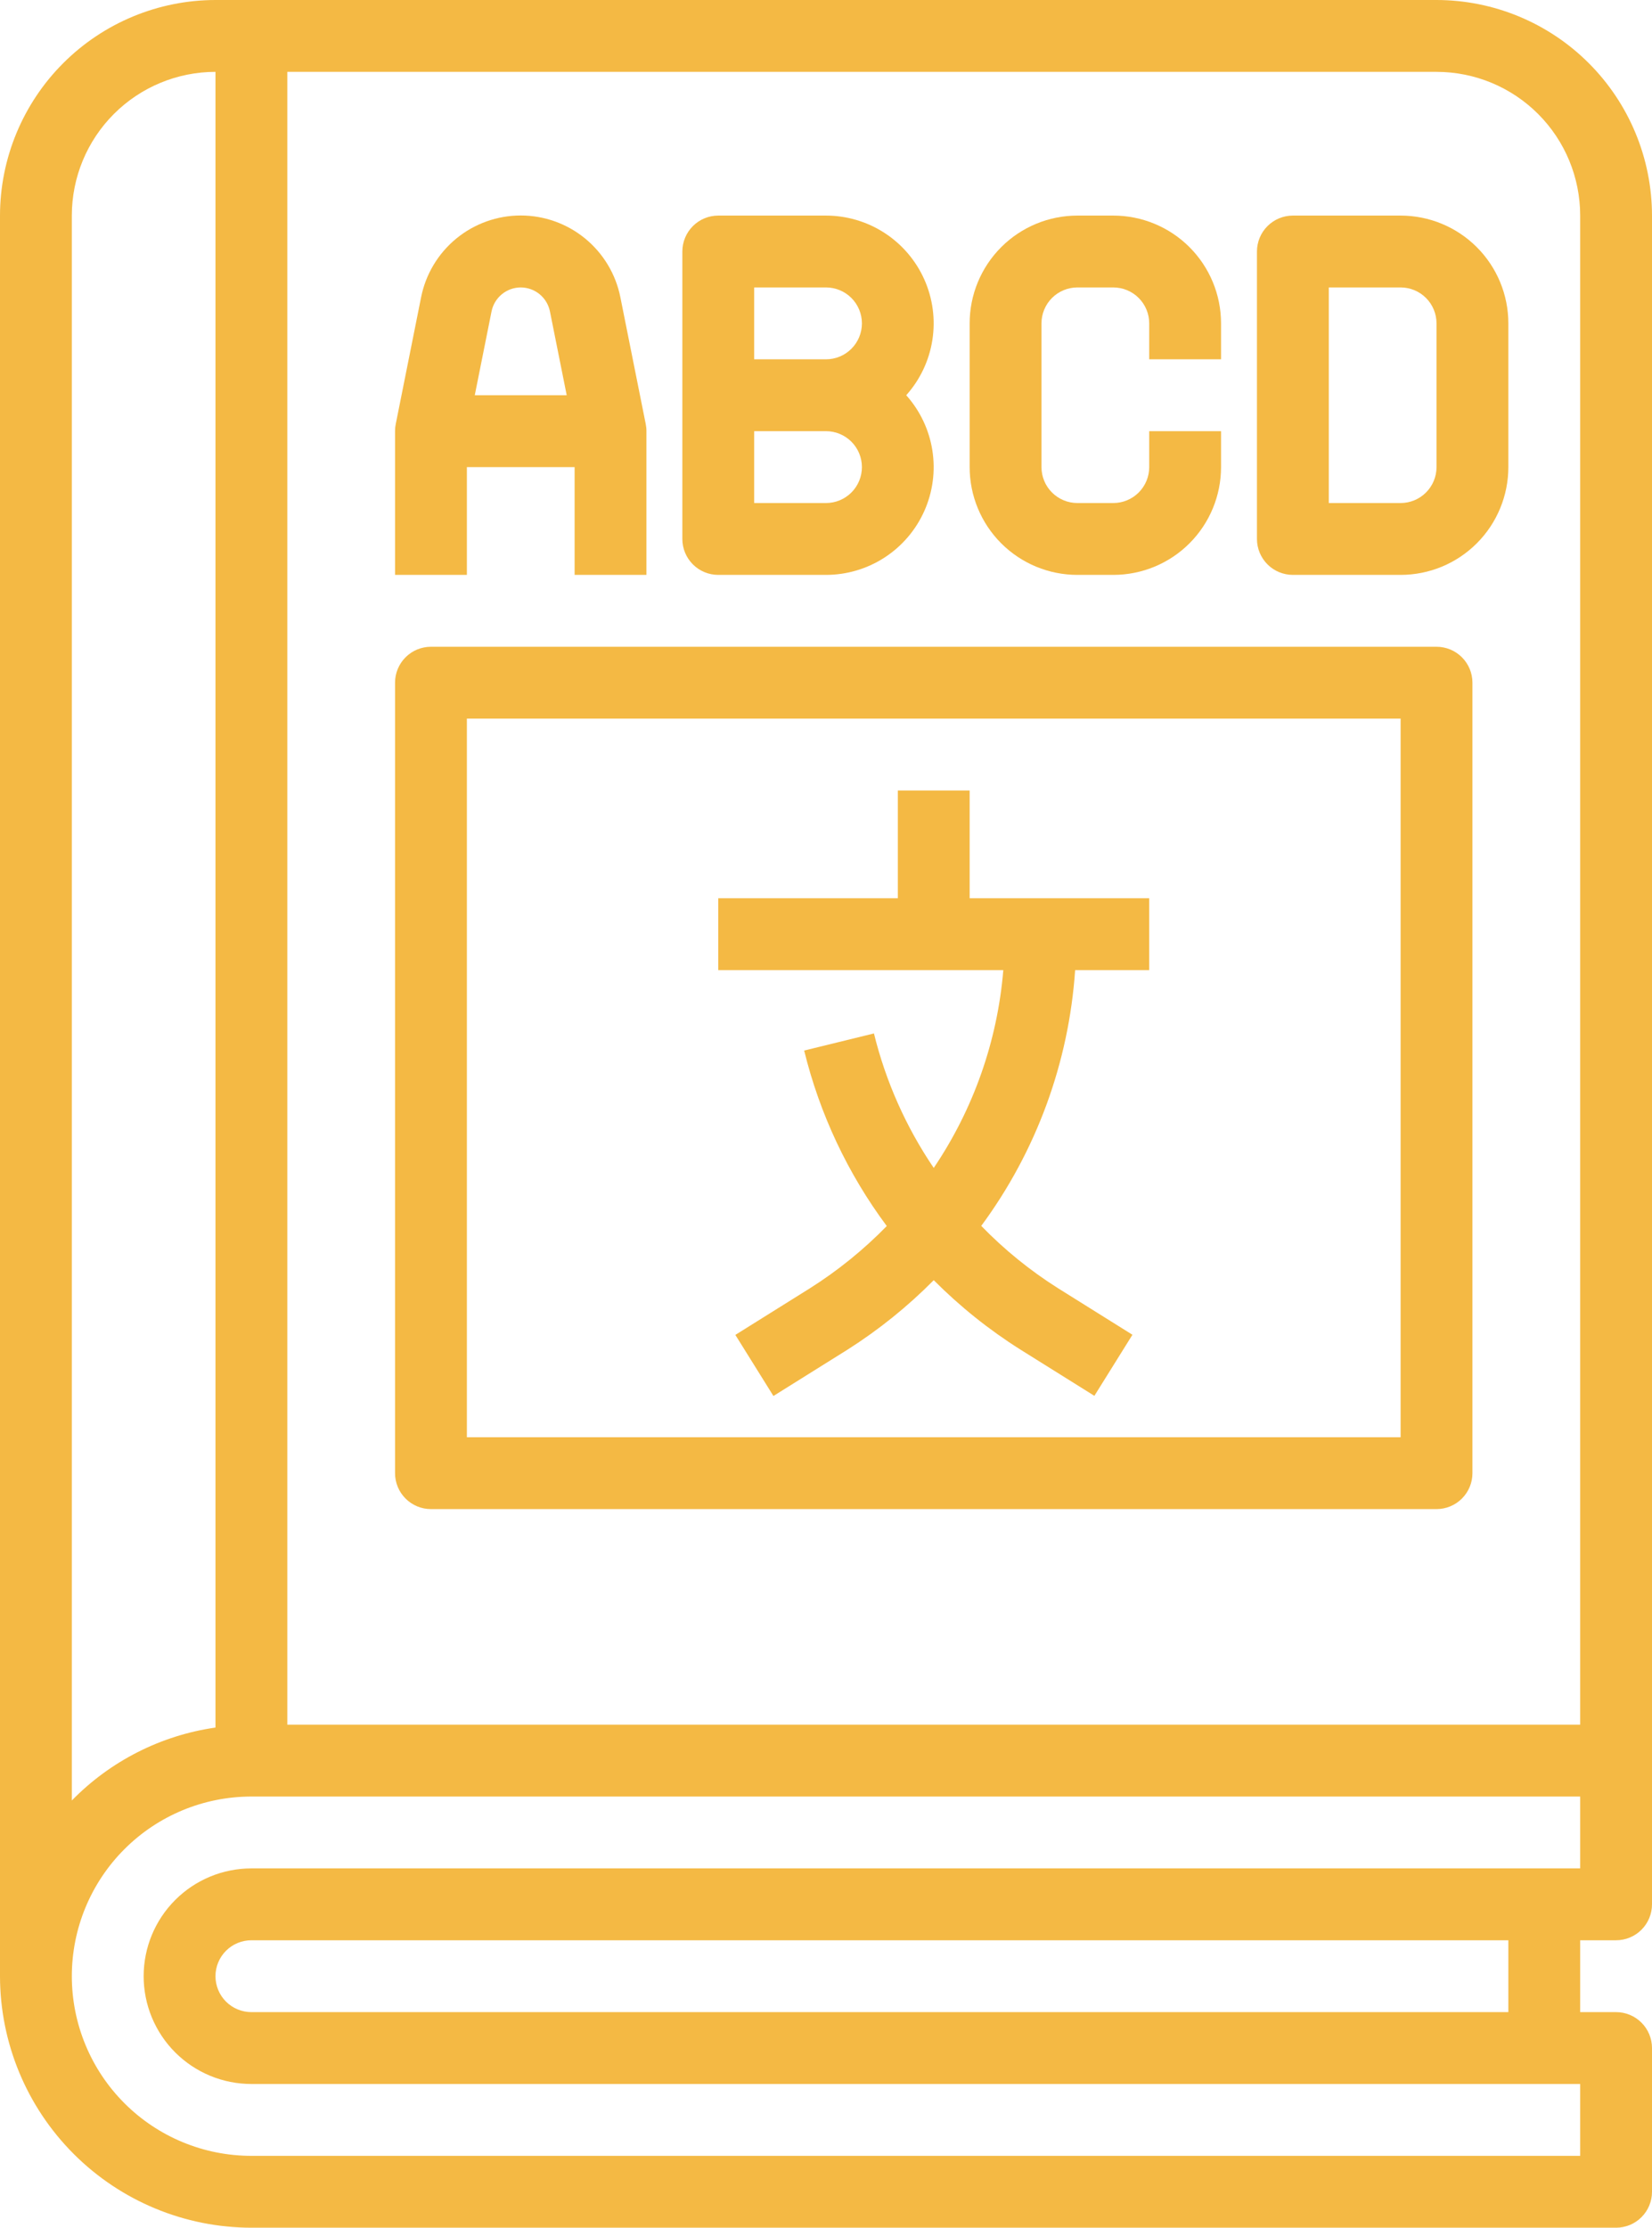
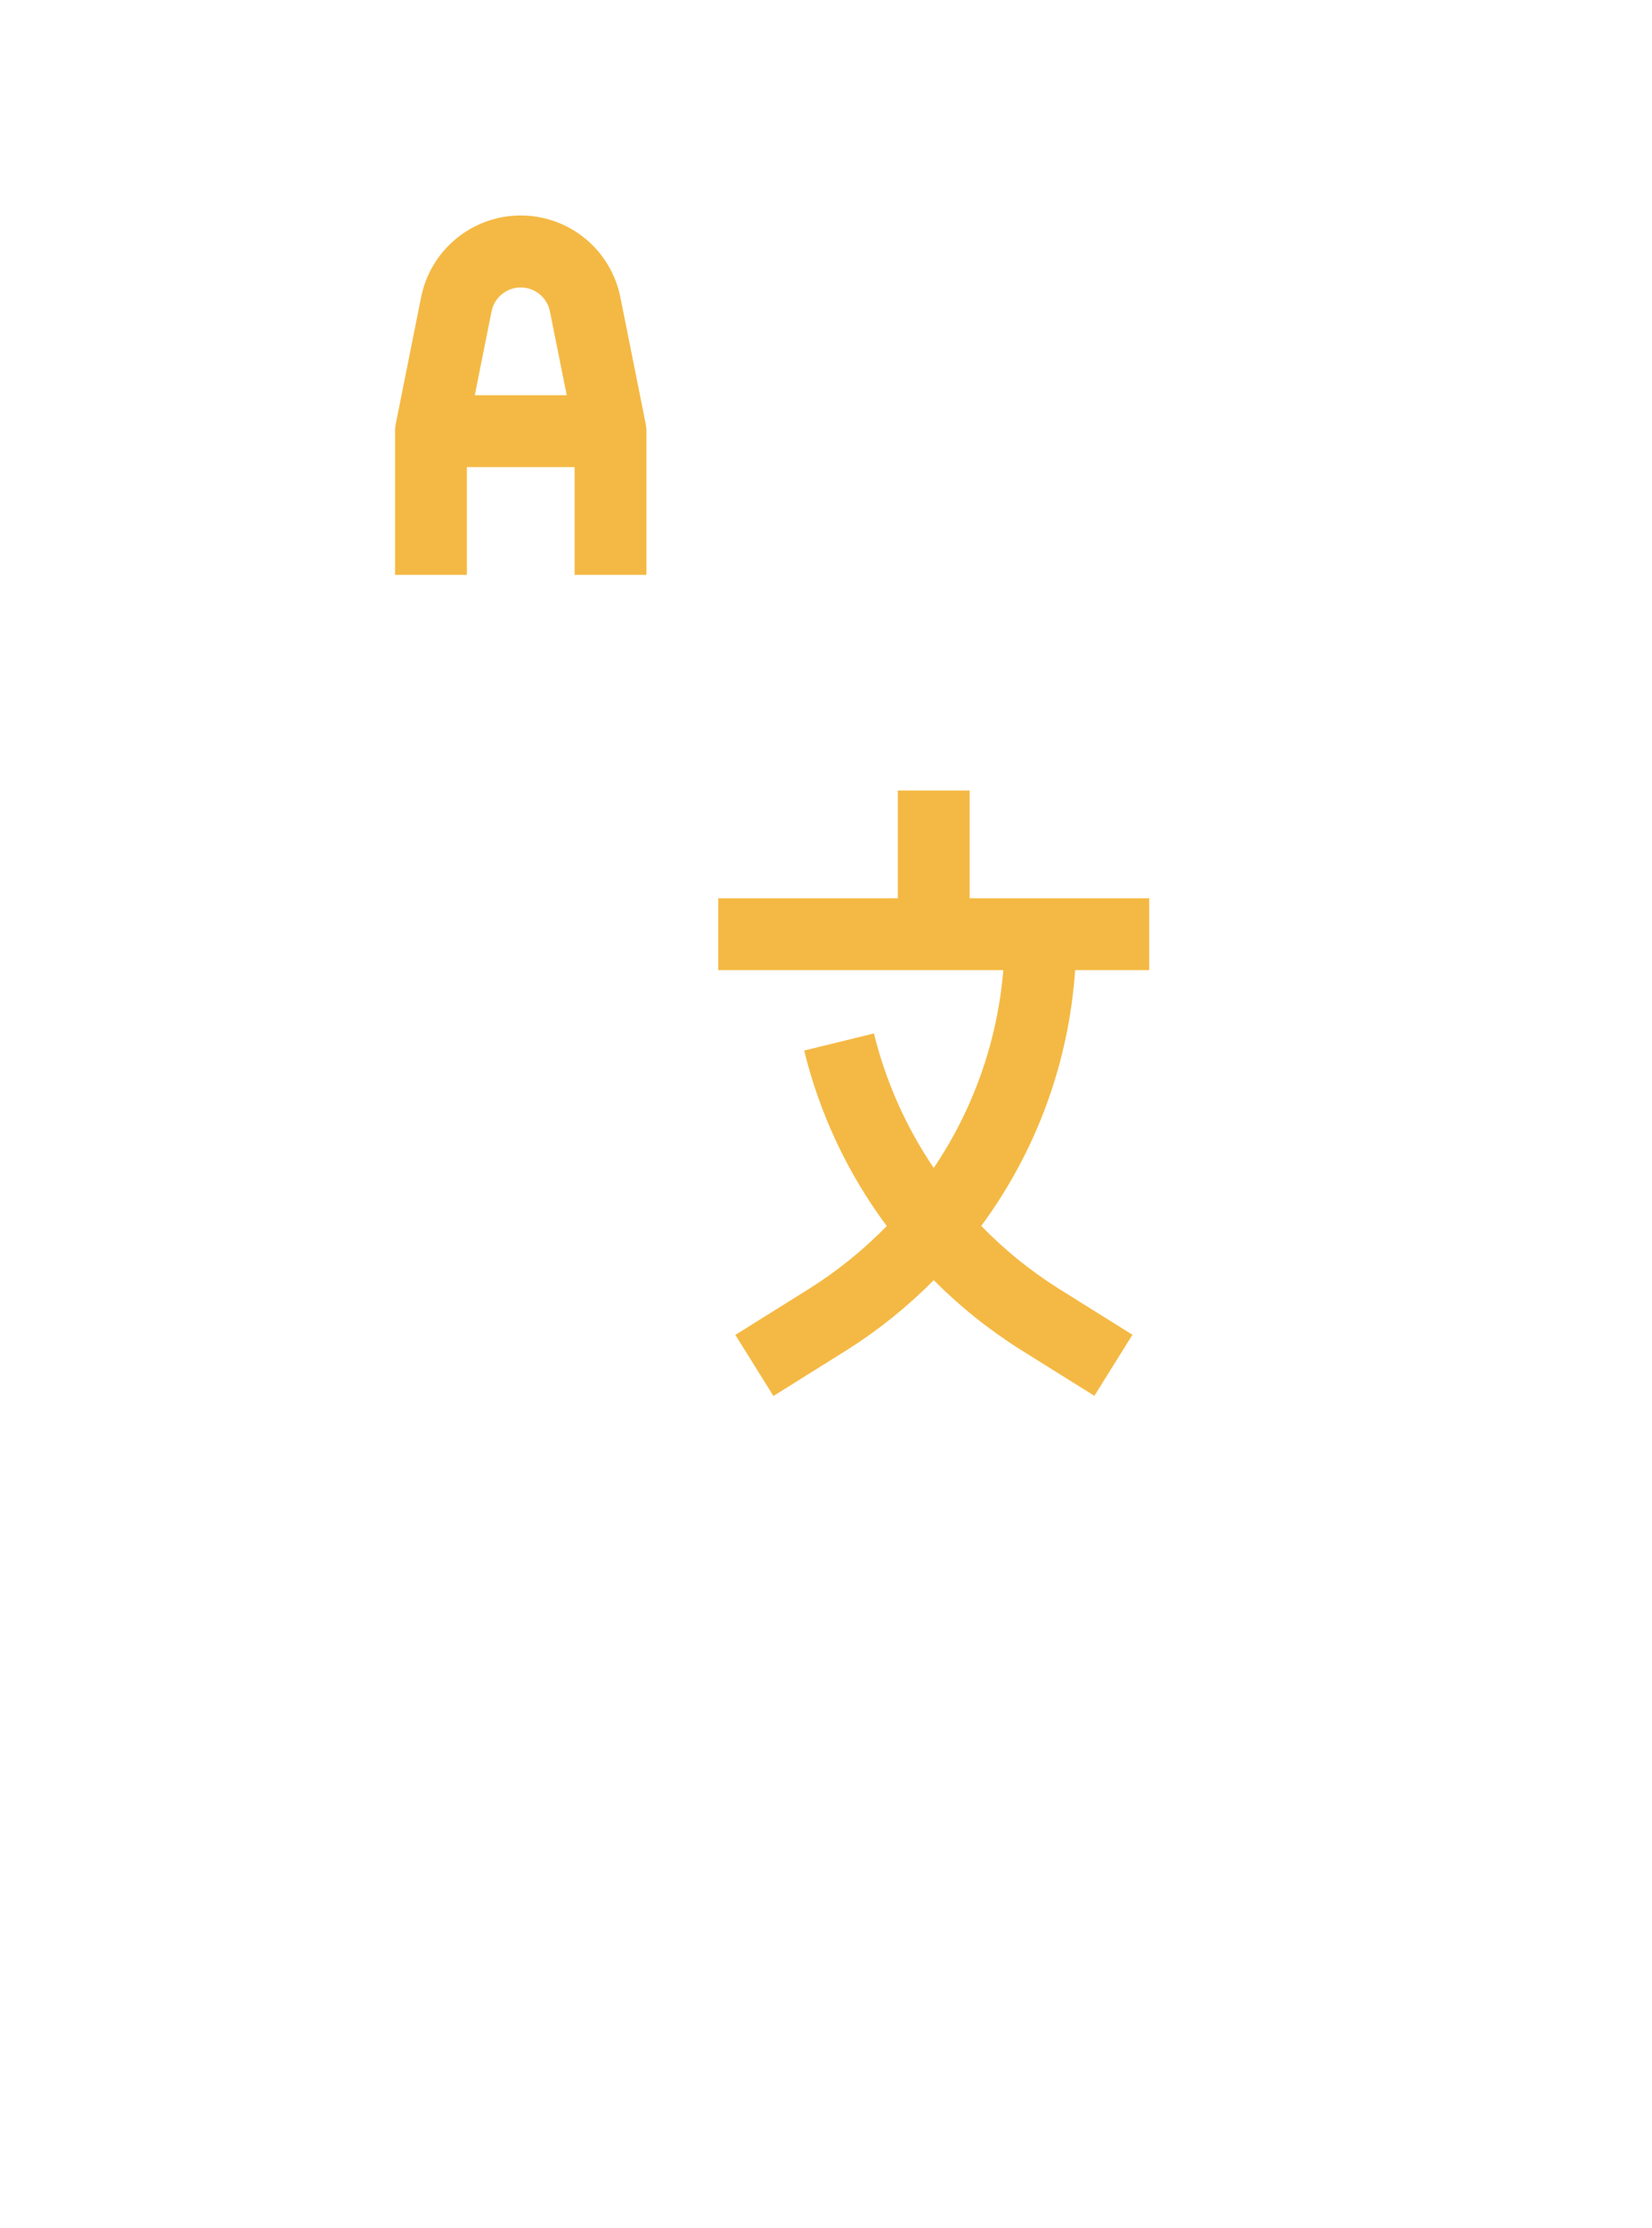
<svg xmlns="http://www.w3.org/2000/svg" width="368" height="496" viewBox="0 0 368 496" fill="none">
-   <path d="M56 496H360C362.122 496 364.157 495.157 365.657 493.657C367.157 492.157 368 490.122 368 488V456C368 453.878 367.157 451.843 365.657 450.343C364.157 448.843 362.122 448 360 448H352V432H360C362.122 432 364.157 431.157 365.657 429.657C367.157 428.157 368 426.122 368 424V48C367.987 35.273 362.926 23.072 353.927 14.073C344.928 5.074 332.727 0.013 320 0H48C35.273 0.013 23.072 5.074 14.073 14.073C5.074 23.072 0.013 35.273 0 48V440C0.017 454.847 5.922 469.081 16.421 479.579C26.919 490.078 41.153 495.983 56 496ZM336 448H56C53.878 448 51.843 447.157 50.343 445.657C48.843 444.157 48 442.122 48 440C48 437.878 48.843 435.843 50.343 434.343C51.843 432.843 53.878 432 56 432H336V448ZM352 48V384H64V16H320C328.487 16 336.626 19.371 342.627 25.373C348.629 31.374 352 39.513 352 48ZM16 48C16 39.513 19.371 31.374 25.373 25.373C31.374 19.371 39.513 16 48 16V384.64C35.837 386.385 24.589 392.093 16 400.88V48ZM56 400H352V416H56C49.635 416 43.53 418.529 39.029 423.029C34.529 427.53 32 433.635 32 440C32 446.365 34.529 452.47 39.029 456.971C43.53 461.471 49.635 464 56 464H352V480H56C45.391 480 35.217 475.786 27.716 468.284C20.214 460.783 16 450.609 16 440C16 429.391 20.214 419.217 27.716 411.716C35.217 404.214 45.391 400 56 400Z" fill="#F4B944" />
  <path d="M104 104H128V128H144V96C144.005 95.462 143.951 94.926 143.84 94.4L138.192 66.168C137.165 61.038 134.393 56.422 130.347 53.106C126.301 49.789 121.232 47.977 116 47.977C110.768 47.977 105.699 49.789 101.653 53.106C97.607 56.422 94.835 61.038 93.808 66.168L88.16 94.4C88.049 94.926 87.995 95.462 88 96V128H104V104ZM116 64C117.533 64.003 119.018 64.536 120.203 65.508C121.389 66.481 122.201 67.833 122.504 69.336L126.24 88H105.76L109.496 69.336C109.799 67.833 110.611 66.481 111.797 65.508C112.982 64.536 114.467 64.003 116 64Z" fill="#F4B944" />
-   <path d="M160 128H184C188.632 127.997 193.163 126.654 197.049 124.132C200.934 121.611 204.006 118.019 205.896 113.79C207.785 109.562 208.411 104.877 207.697 100.3C206.983 95.724 204.96 91.452 201.872 88C204.96 84.548 206.983 80.276 207.697 75.7C208.411 71.123 207.785 66.438 205.896 62.21C204.006 57.981 200.934 54.389 197.049 51.868C193.163 49.346 188.632 48.003 184 48H160C157.878 48 155.843 48.843 154.343 50.343C152.843 51.843 152 53.878 152 56V120C152 122.122 152.843 124.157 154.343 125.657C155.843 127.157 157.878 128 160 128ZM168 64H184C186.122 64 188.157 64.843 189.657 66.343C191.157 67.843 192 69.878 192 72C192 74.122 191.157 76.157 189.657 77.657C188.157 79.157 186.122 80 184 80H168V64ZM168 96H184C186.122 96 188.157 96.843 189.657 98.343C191.157 99.843 192 101.878 192 104C192 106.122 191.157 108.157 189.657 109.657C188.157 111.157 186.122 112 184 112H168V96Z" fill="#F4B944" />
-   <path d="M240 128H248C254.365 128 260.47 125.471 264.971 120.971C269.471 116.47 272 110.365 272 104V96H256V104C256 106.122 255.157 108.157 253.657 109.657C252.157 111.157 250.122 112 248 112H240C237.878 112 235.843 111.157 234.343 109.657C232.843 108.157 232 106.122 232 104V72C232 69.878 232.843 67.843 234.343 66.343C235.843 64.843 237.878 64 240 64H248C250.122 64 252.157 64.843 253.657 66.343C255.157 67.843 256 69.878 256 72V80H272V72C272 65.635 269.471 59.53 264.971 55.029C260.47 50.529 254.365 48 248 48H240C233.635 48 227.53 50.529 223.029 55.029C218.529 59.53 216 65.635 216 72V104C216 110.365 218.529 116.47 223.029 120.971C227.53 125.471 233.635 128 240 128Z" fill="#F4B944" />
-   <path d="M288 128H312C318.365 128 324.47 125.471 328.971 120.971C333.471 116.47 336 110.365 336 104V72C336 65.635 333.471 59.53 328.971 55.029C324.47 50.529 318.365 48 312 48H288C285.878 48 283.843 48.843 282.343 50.343C280.843 51.843 280 53.878 280 56V120C280 122.122 280.843 124.157 282.343 125.657C283.843 127.157 285.878 128 288 128ZM296 64H312C314.122 64 316.157 64.843 317.657 66.343C319.157 67.843 320 69.878 320 72V104C320 106.122 319.157 108.157 317.657 109.657C316.157 111.157 314.122 112 312 112H296V64Z" fill="#F4B944" />
-   <path d="M96 336H320C322.122 336 324.157 335.157 325.657 333.657C327.157 332.157 328 330.122 328 328V152C328 149.878 327.157 147.843 325.657 146.343C324.157 144.843 322.122 144 320 144H96C93.878 144 91.843 144.843 90.343 146.343C88.843 147.843 88 149.878 88 152V328C88 330.122 88.843 332.157 90.343 333.657C91.843 335.157 93.878 336 96 336ZM104 160H312V320H104V160Z" fill="#F4B944" />
  <path d="M216 176H200V200H160V216H223.496C222.195 231.766 216.858 246.933 208 260.04C201.819 250.928 197.308 240.788 194.68 230.096L179.136 233.904C182.594 248.028 188.851 261.314 197.536 272.976C192.364 278.277 186.586 282.949 180.32 286.896L163.808 297.216L172.288 310.816L188.8 300.496C195.759 296.077 202.2 290.89 208 285.032C213.825 290.883 220.289 296.059 227.272 300.464L243.784 310.784L252.264 297.184L235.752 286.864C229.496 282.923 223.733 278.25 218.584 272.944C230.842 256.345 238.098 236.587 239.496 216H256V200H216V176Z" fill="#F4B944" />
</svg>